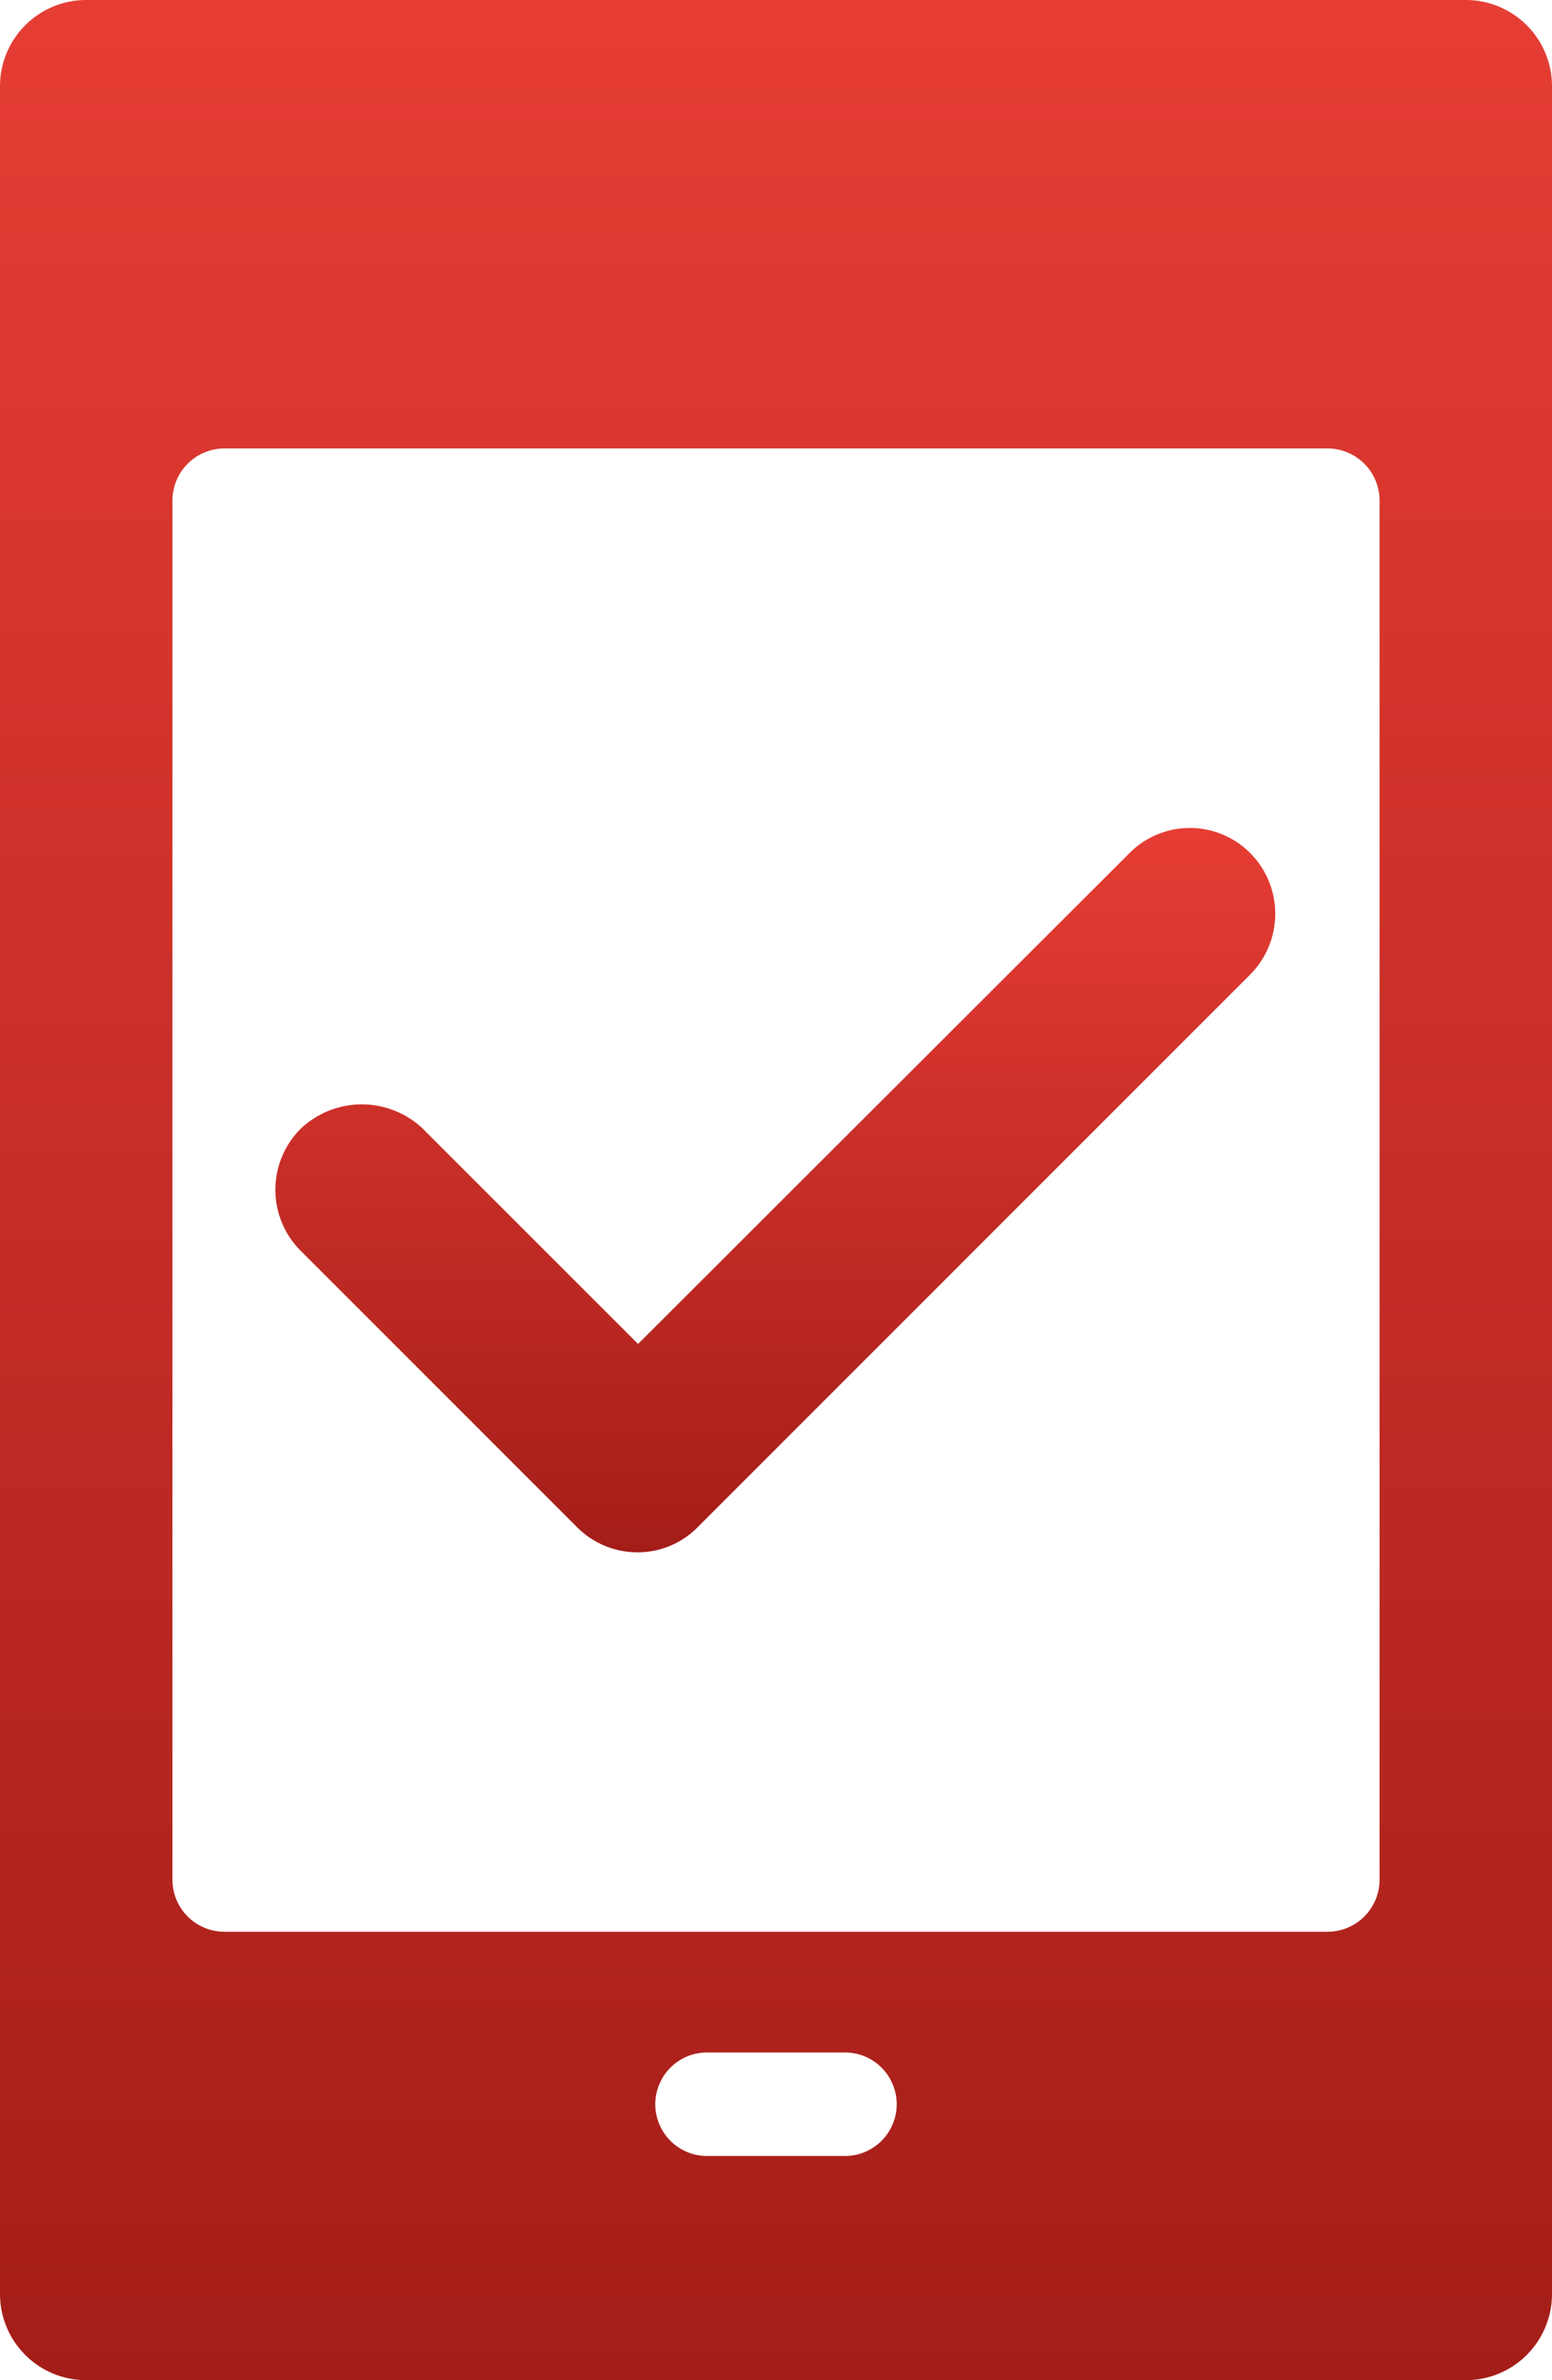
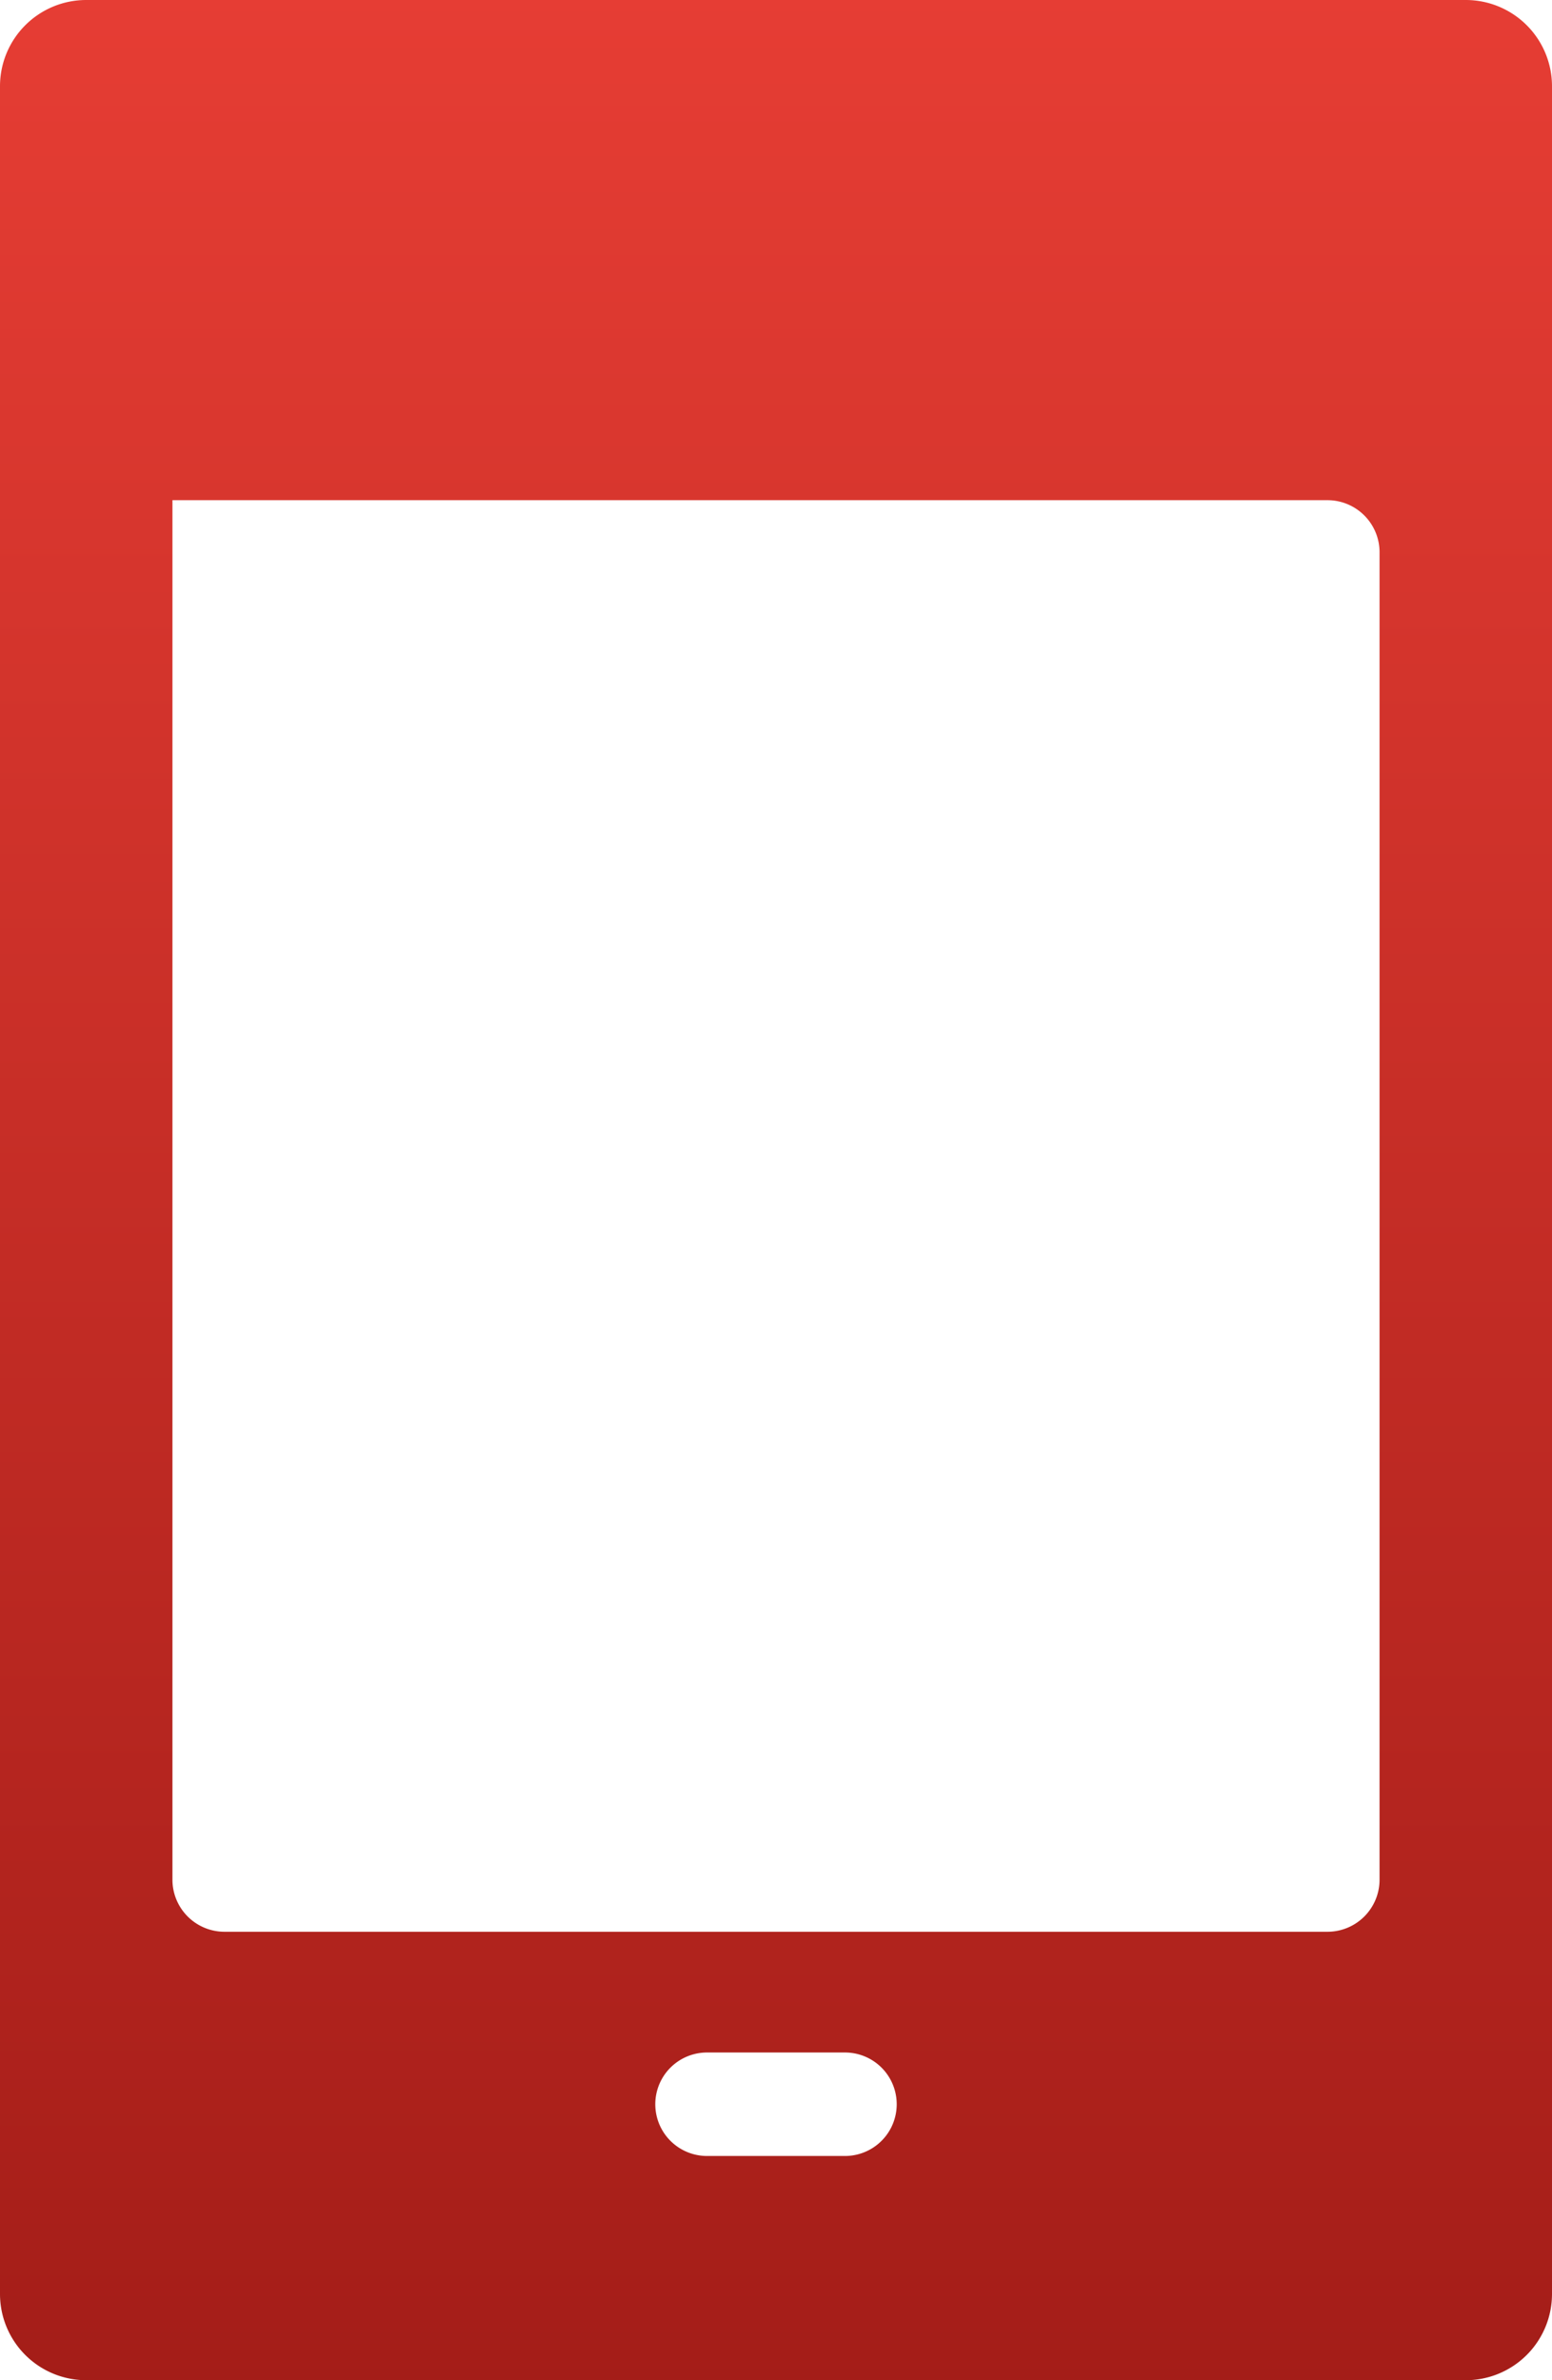
<svg xmlns="http://www.w3.org/2000/svg" width="22.5" height="34.5" viewBox="0 0 22.5 34.5">
  <defs>
    <linearGradient id="linear-gradient" x1="0.5" x2="0.5" y2="1" gradientUnits="objectBoundingBox">
      <stop offset="0" stop-color="#e63d34" />
      <stop offset="1" stop-color="#a41d18" />
    </linearGradient>
  </defs>
  <g id="Group_53" data-name="Group 53" transform="translate(-1301.75 -7989)">
-     <path id="Path_31" data-name="Path 31" d="M28,.75H8A1.25,1.25,0,0,0,6.75,2V34A1.25,1.25,0,0,0,8,35.25H28A1.25,1.25,0,0,0,29.25,34V2A1.25,1.25,0,0,0,28,.75ZM19,32H17a.75.75,0,0,1,0-1.5h2A.75.75,0,0,1,19,32Zm7.75-4a.755.755,0,0,1-.75.75H10A.755.755,0,0,1,9.25,28V8A.755.755,0,0,1,10,7.25H26a.755.755,0,0,1,.75.75Z" transform="translate(1295 7988.25)" fill="url(#linear-gradient)" />
-     <path id="Path_32" data-name="Path 32" d="M23.12,13.12,16,20.23l-3.12-3.12a1.287,1.287,0,0,0-1.77,0,1.249,1.249,0,0,0,0,1.77l4,4a1.234,1.234,0,0,0,.88.37,1.217,1.217,0,0,0,.88-.37l8-8a1.249,1.249,0,0,0,0-1.77A1.234,1.234,0,0,0,23.12,13.12Z" transform="translate(1295 7988.25)" fill="url(#linear-gradient)" />
+     <path id="Path_31" data-name="Path 31" d="M28,.75H8A1.25,1.25,0,0,0,6.75,2V34A1.25,1.25,0,0,0,8,35.25H28A1.25,1.25,0,0,0,29.25,34V2A1.25,1.25,0,0,0,28,.75ZM19,32H17a.75.75,0,0,1,0-1.5h2A.75.75,0,0,1,19,32Zm7.75-4a.755.755,0,0,1-.75.75H10A.755.755,0,0,1,9.25,28V8H26a.755.755,0,0,1,.75.75Z" transform="translate(1295 7988.25)" fill="url(#linear-gradient)" />
  </g>
</svg>